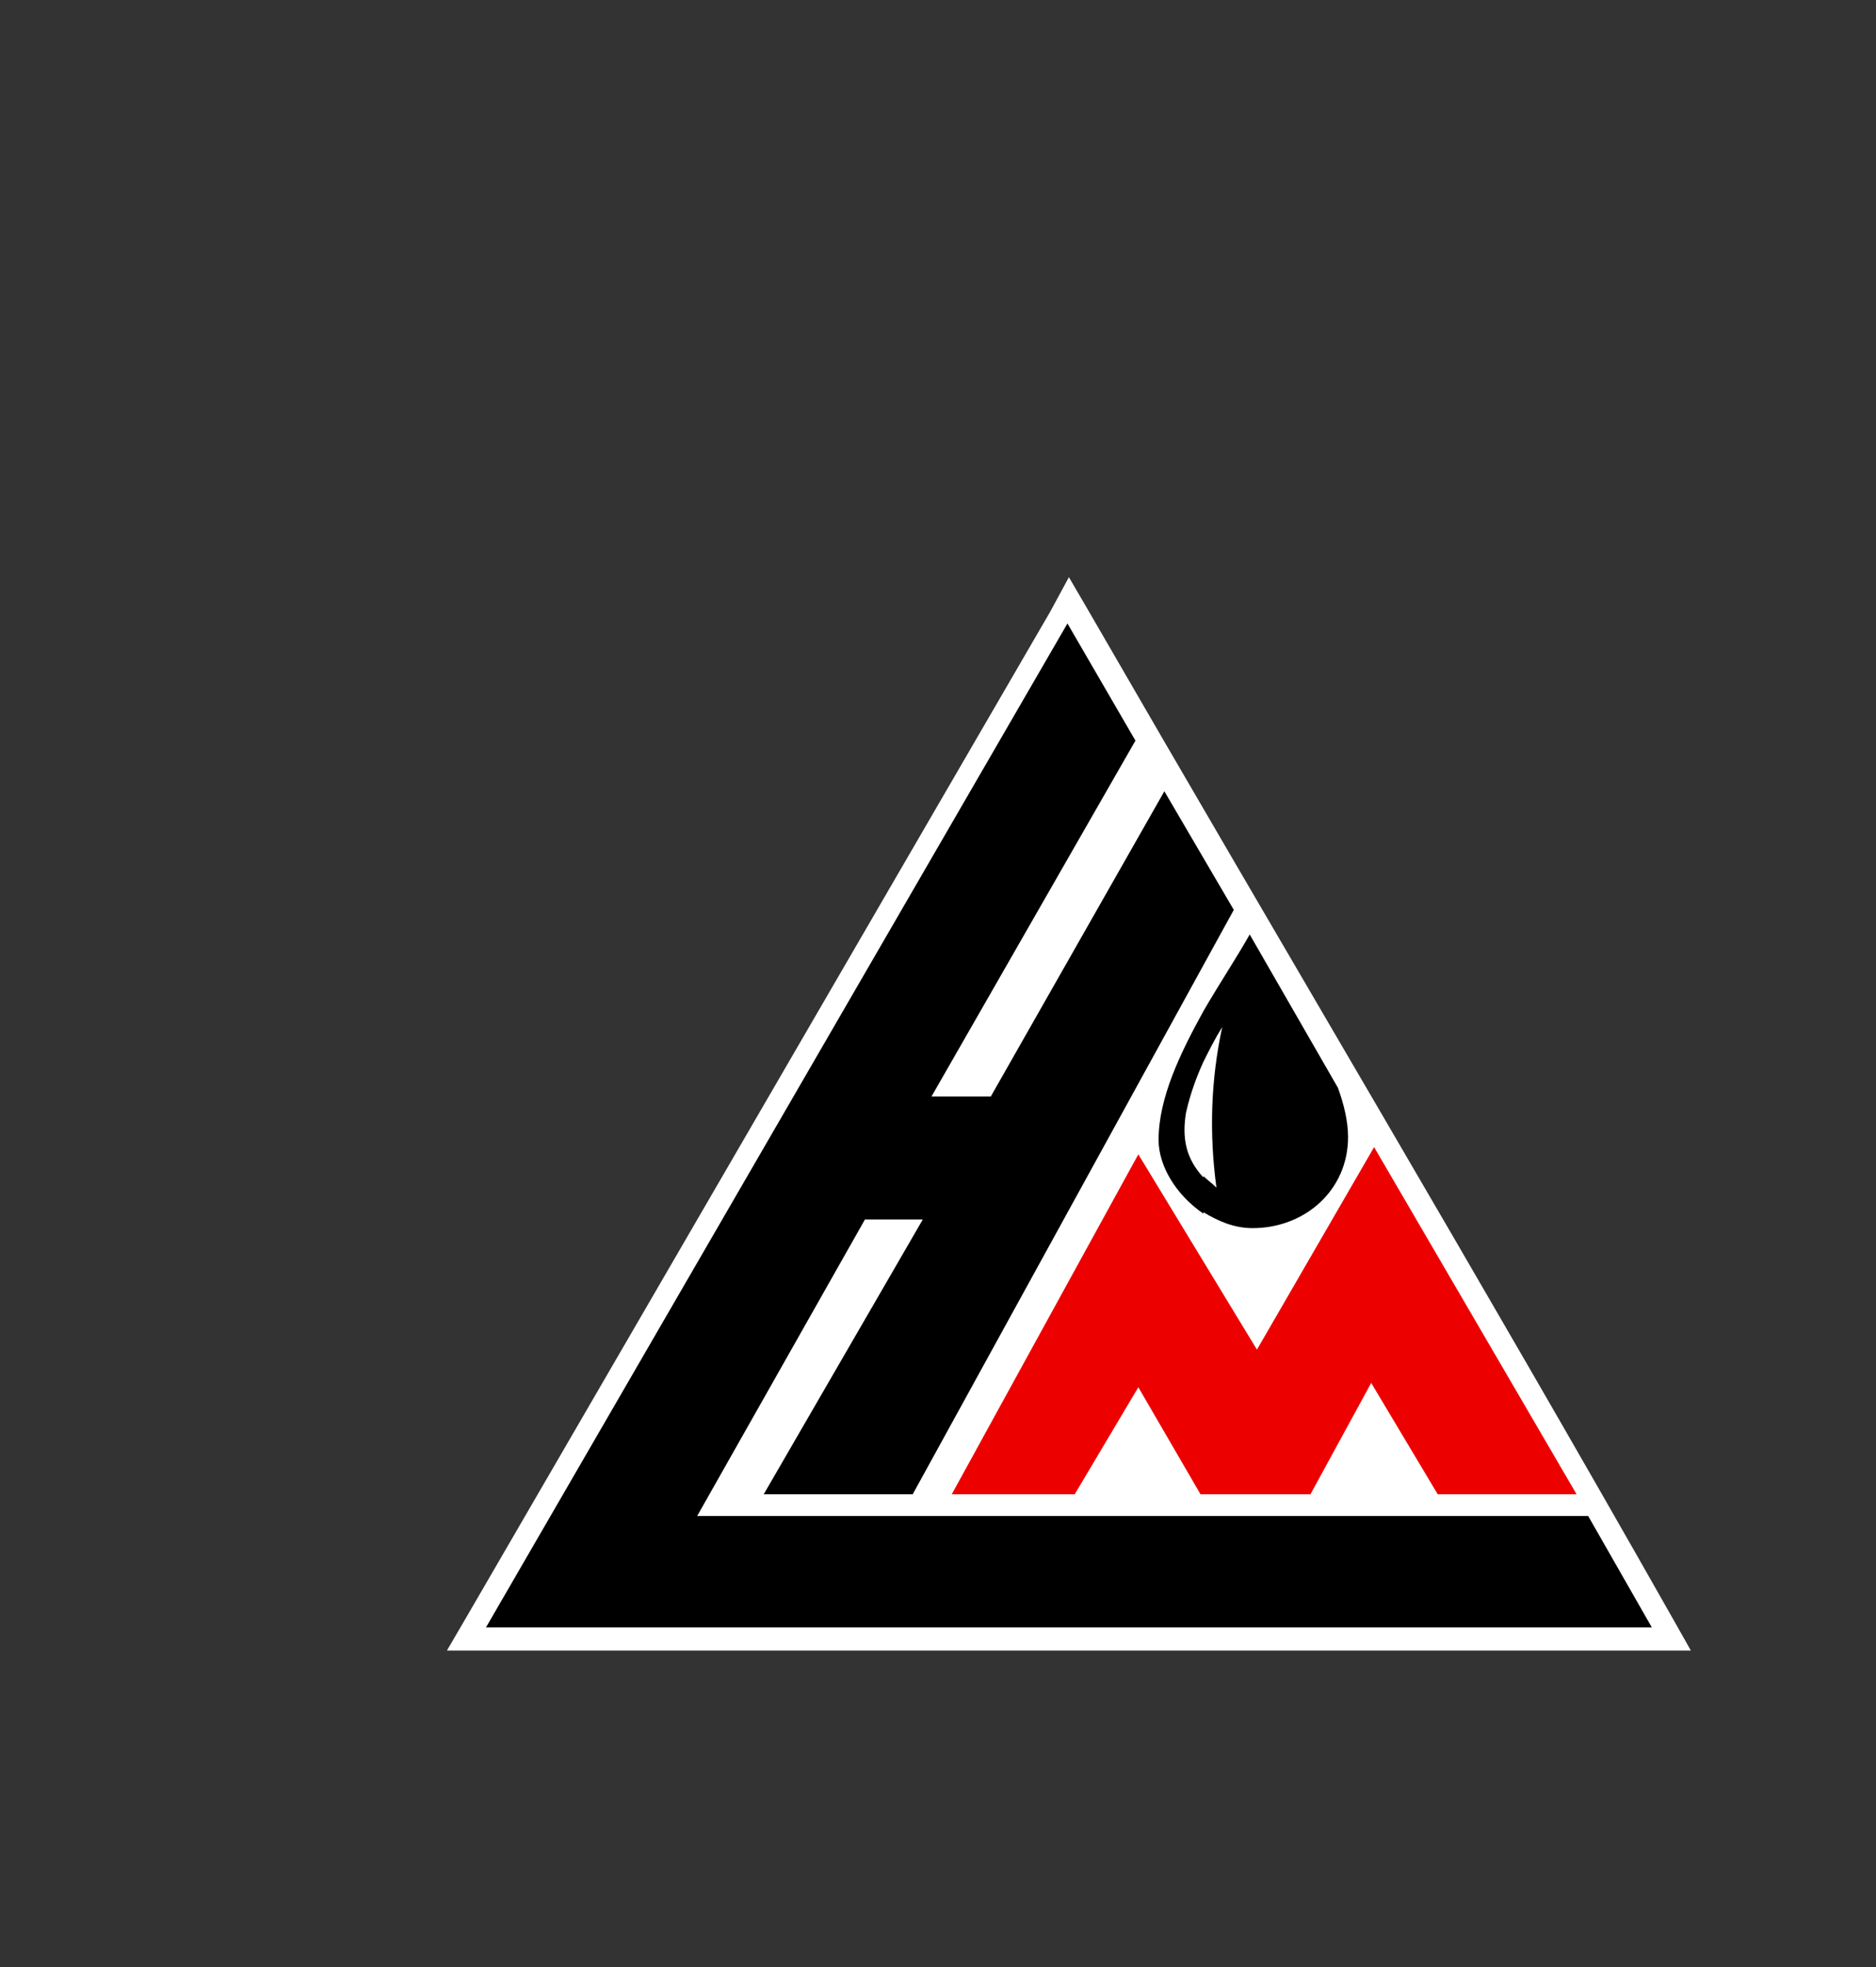
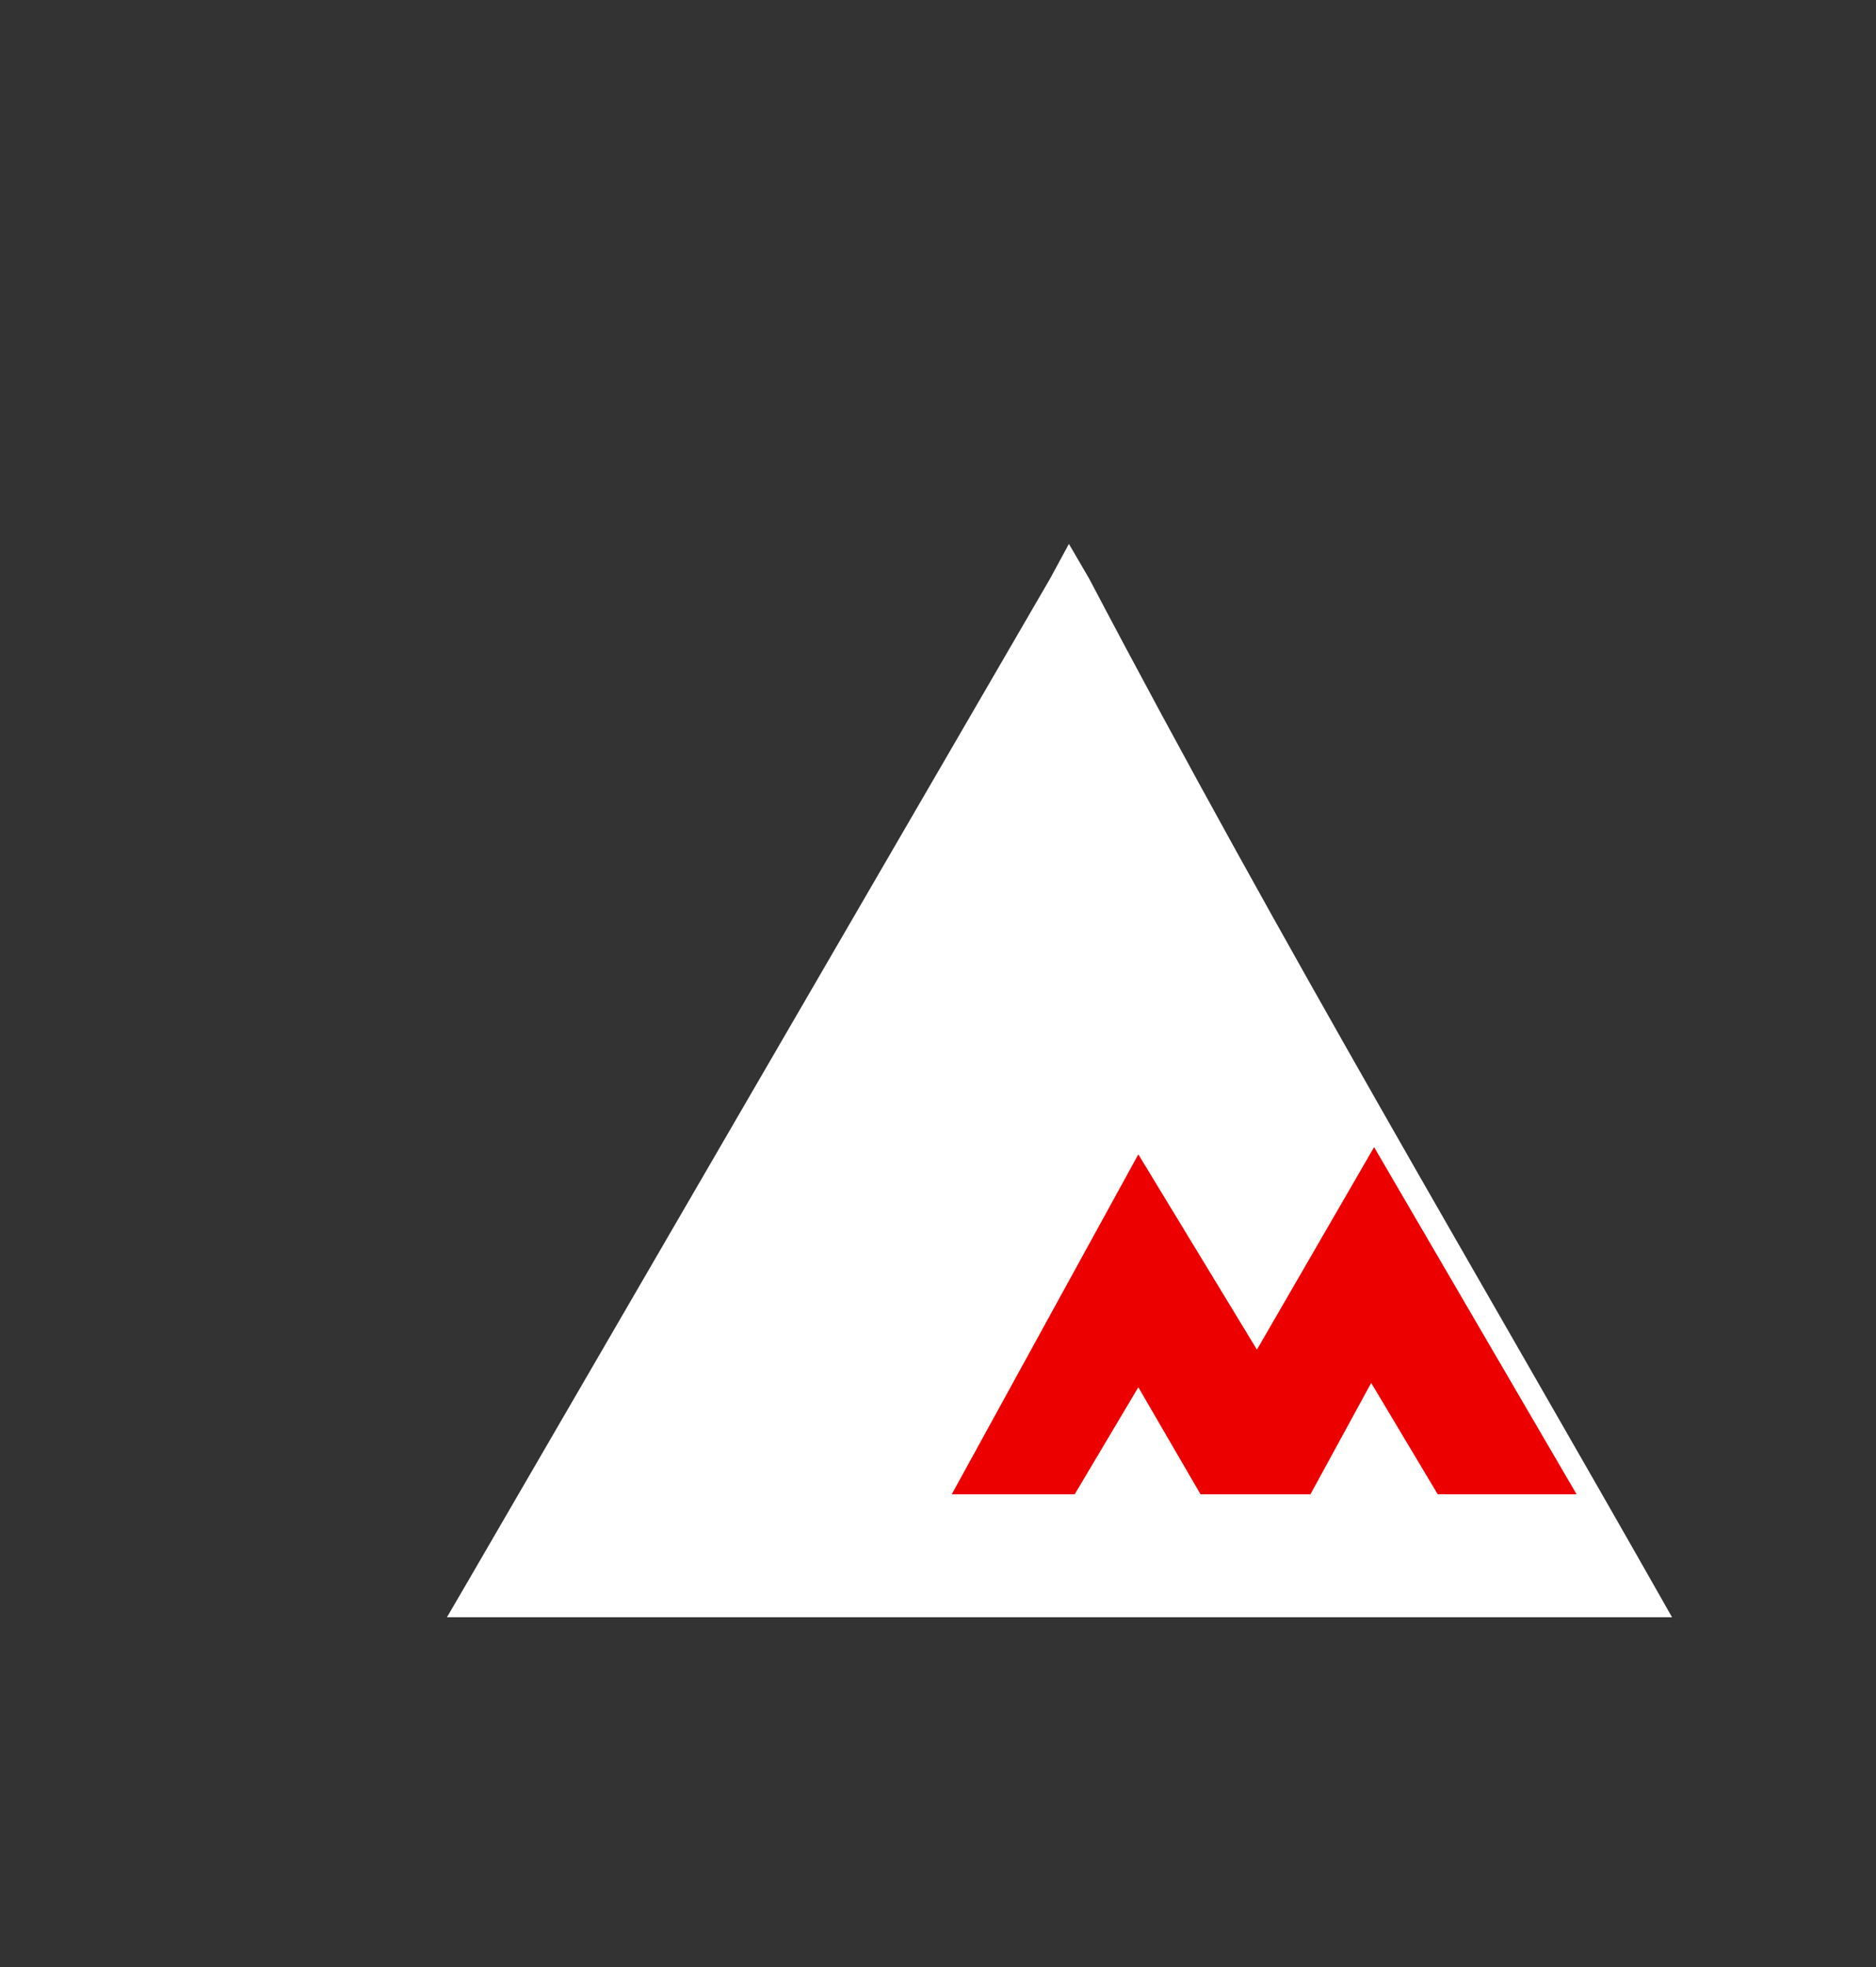
<svg xmlns="http://www.w3.org/2000/svg" version="1.1" id="Слой_1" x="0px" y="0px" viewBox="0 0 129.7 136" style="enable-background:new 0 0 129.7 136;" xml:space="preserve">
  <rect x="0" y="0" width="129.7" height="136" fill="#333333" stroke="none" />
  <style type="text/css">
	.st0{fill:#FFFFFF;}
	.st1{fill-rule:evenodd;clip-rule:evenodd;}
	.st2{fill-rule:evenodd;clip-rule:evenodd;fill:#ED0000;}
</style>
-   <path class="st0" d="M115.6,111.8l1.3,2.3h-2.7H33.6h-2.7l1.4-2.4l40.3-69.4l1.3-2.4l1.4,2.4C88.7,65.5,102.4,88.5,115.6,111.8z" />
-   <path class="st1" d="M73.8,43.1l-40.2,69.4h80.6l-4.4-7.7H48.2l11.6-20.5h4l-11,19h10.3l22.2-40.4l-4.8-8.2l-12,21.1h-4.1l14.1-24.6  L73.8,43.1z" />
+   <path class="st0" d="M115.6,111.8h-2.7H33.6h-2.7l1.4-2.4l40.3-69.4l1.3-2.4l1.4,2.4C88.7,65.5,102.4,88.5,115.6,111.8z" />
  <path class="st2" d="M78.7,79.8l8.2,13.5l8.1-14l14,24h-9.6l-4.6-7.7l-4.2,7.7H83l-4.3-7.4l-4.4,7.4h-8.5L78.7,79.8z" />
-   <path class="st1" d="M86.4,64.6c-0.9,1.6-2.1,3.4-3.2,5.3v3.5c0.4-0.8,0.8-1.6,1.3-2.4c-0.8,3.7-0.9,7.4-0.4,11.1  c-0.3-0.3-0.6-0.5-0.9-0.8v2.5c1,0.6,2.1,1.1,3.4,1.1c3.6,0,6.6-2.6,6.6-6.3c0-1.1-0.3-2.3-0.7-3.4L86.4,64.6z M83.2,69.9  c-1.6,2.9-3.1,6-3.1,8.9c0,1.8,1.2,3.8,3.1,5.1v-2.5c-1.2-1.3-1.5-2.7-1.2-4.5c0.3-1.3,0.7-2.4,1.2-3.5V69.9z" />
</svg>